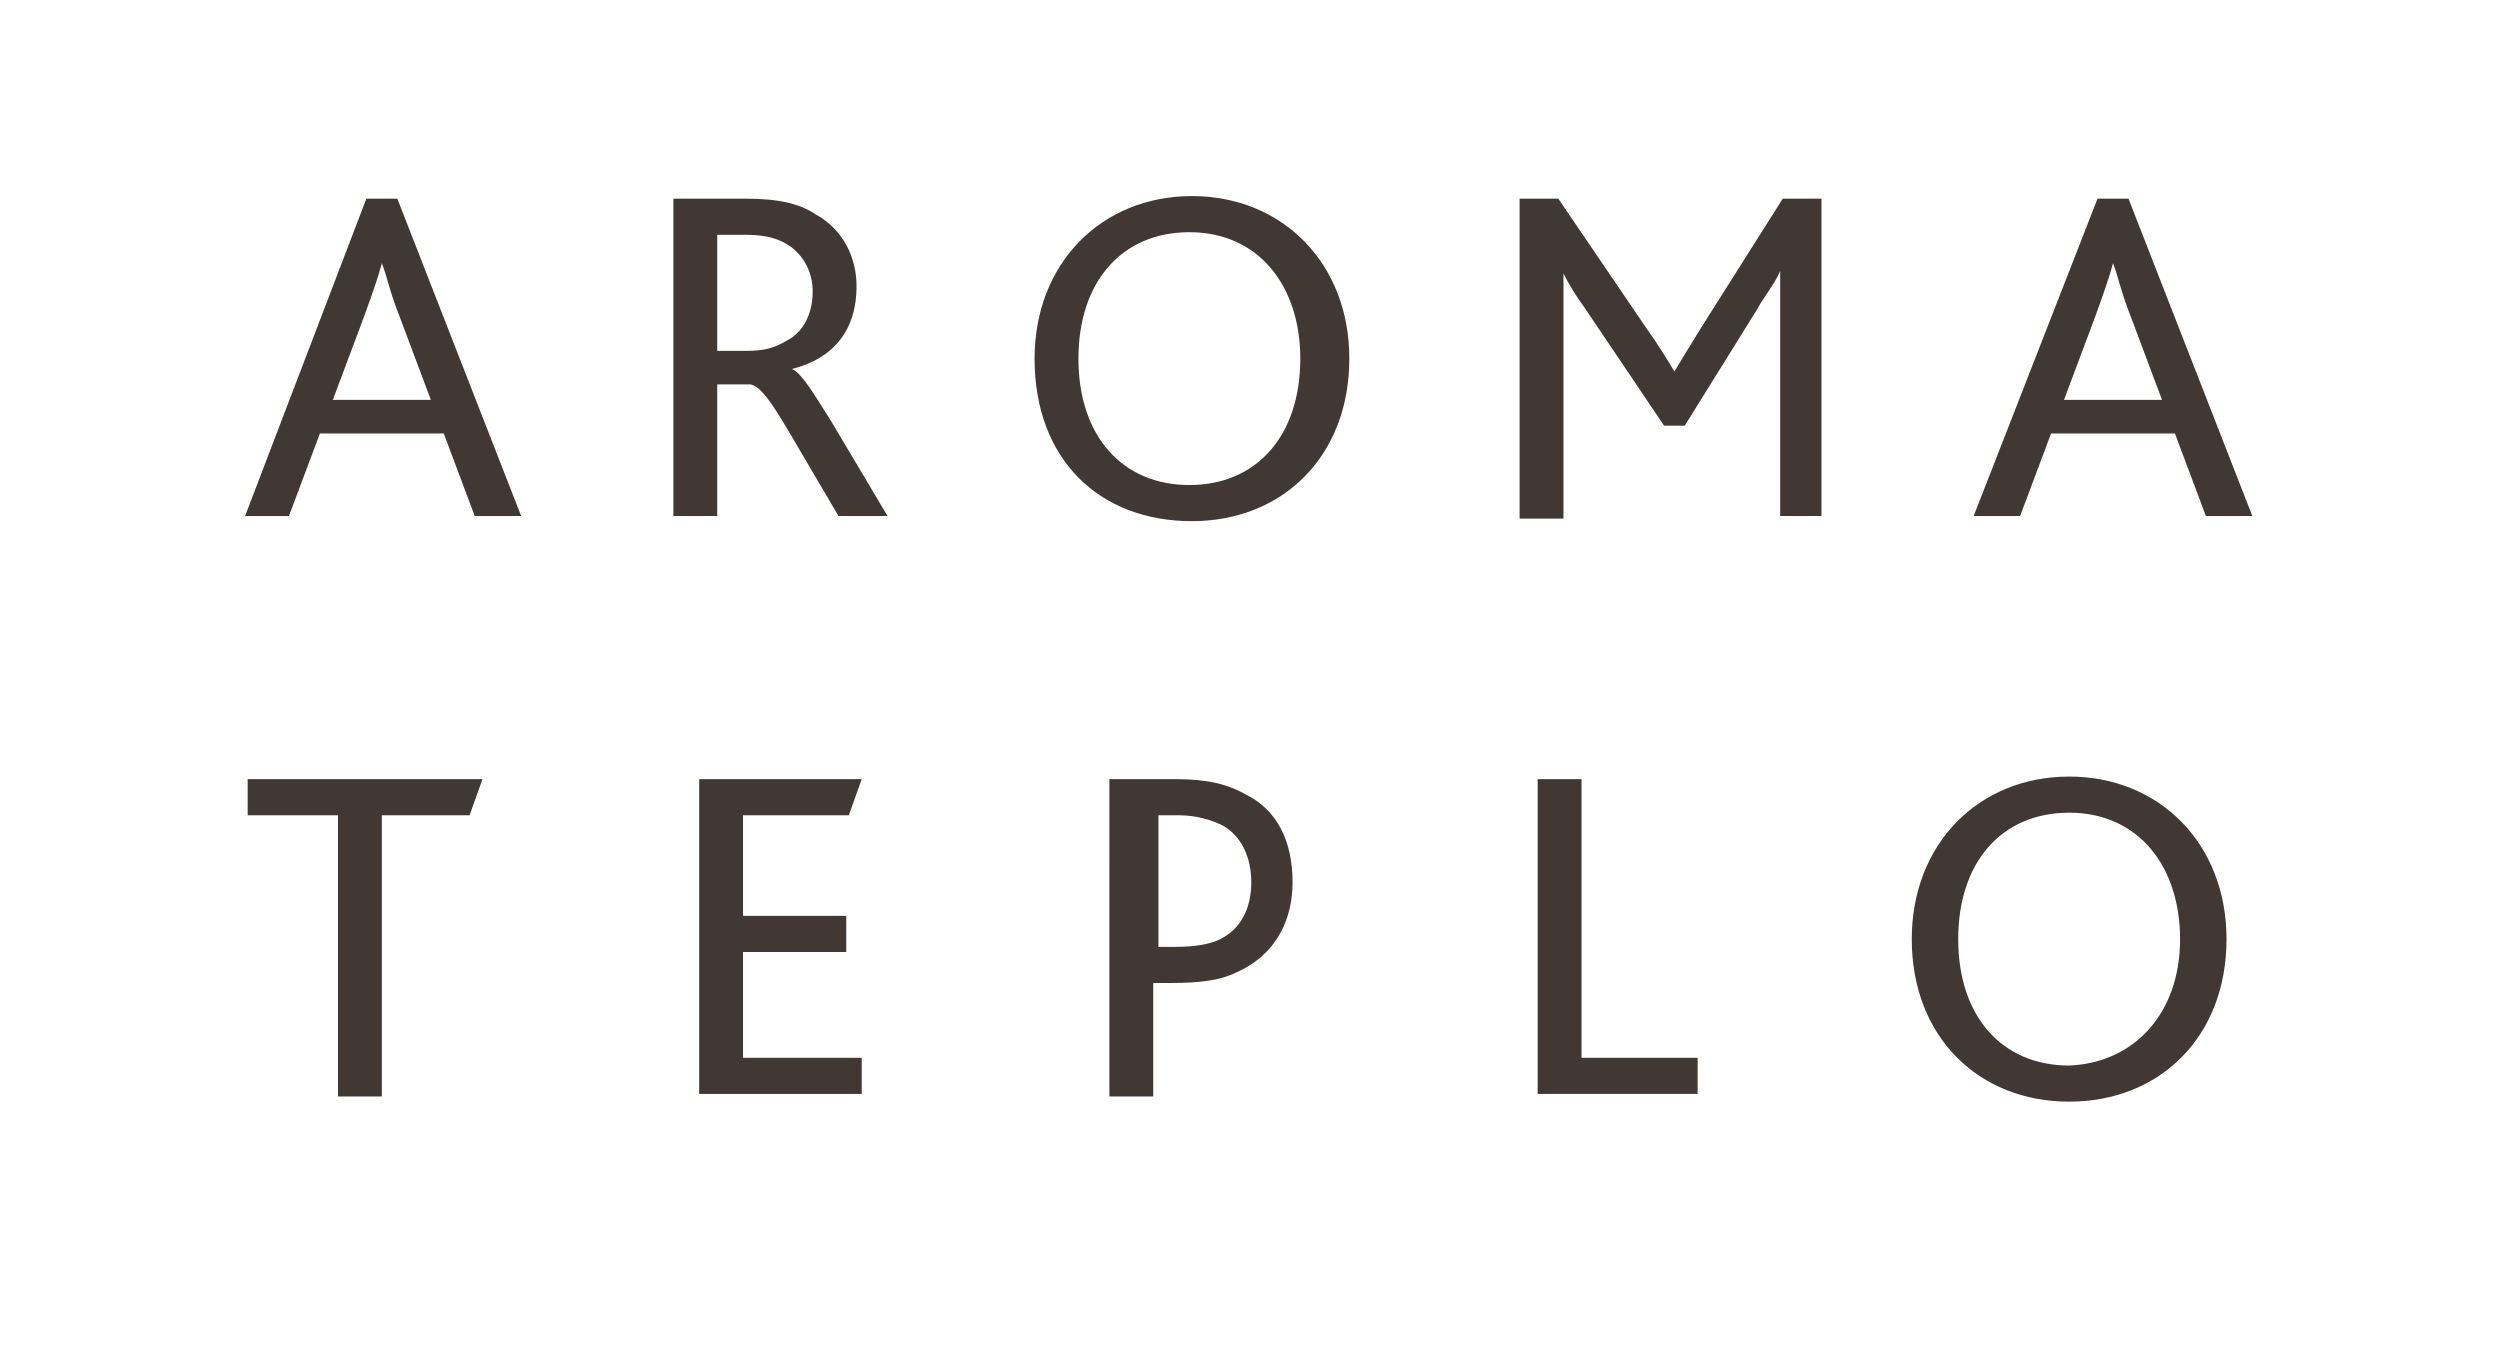
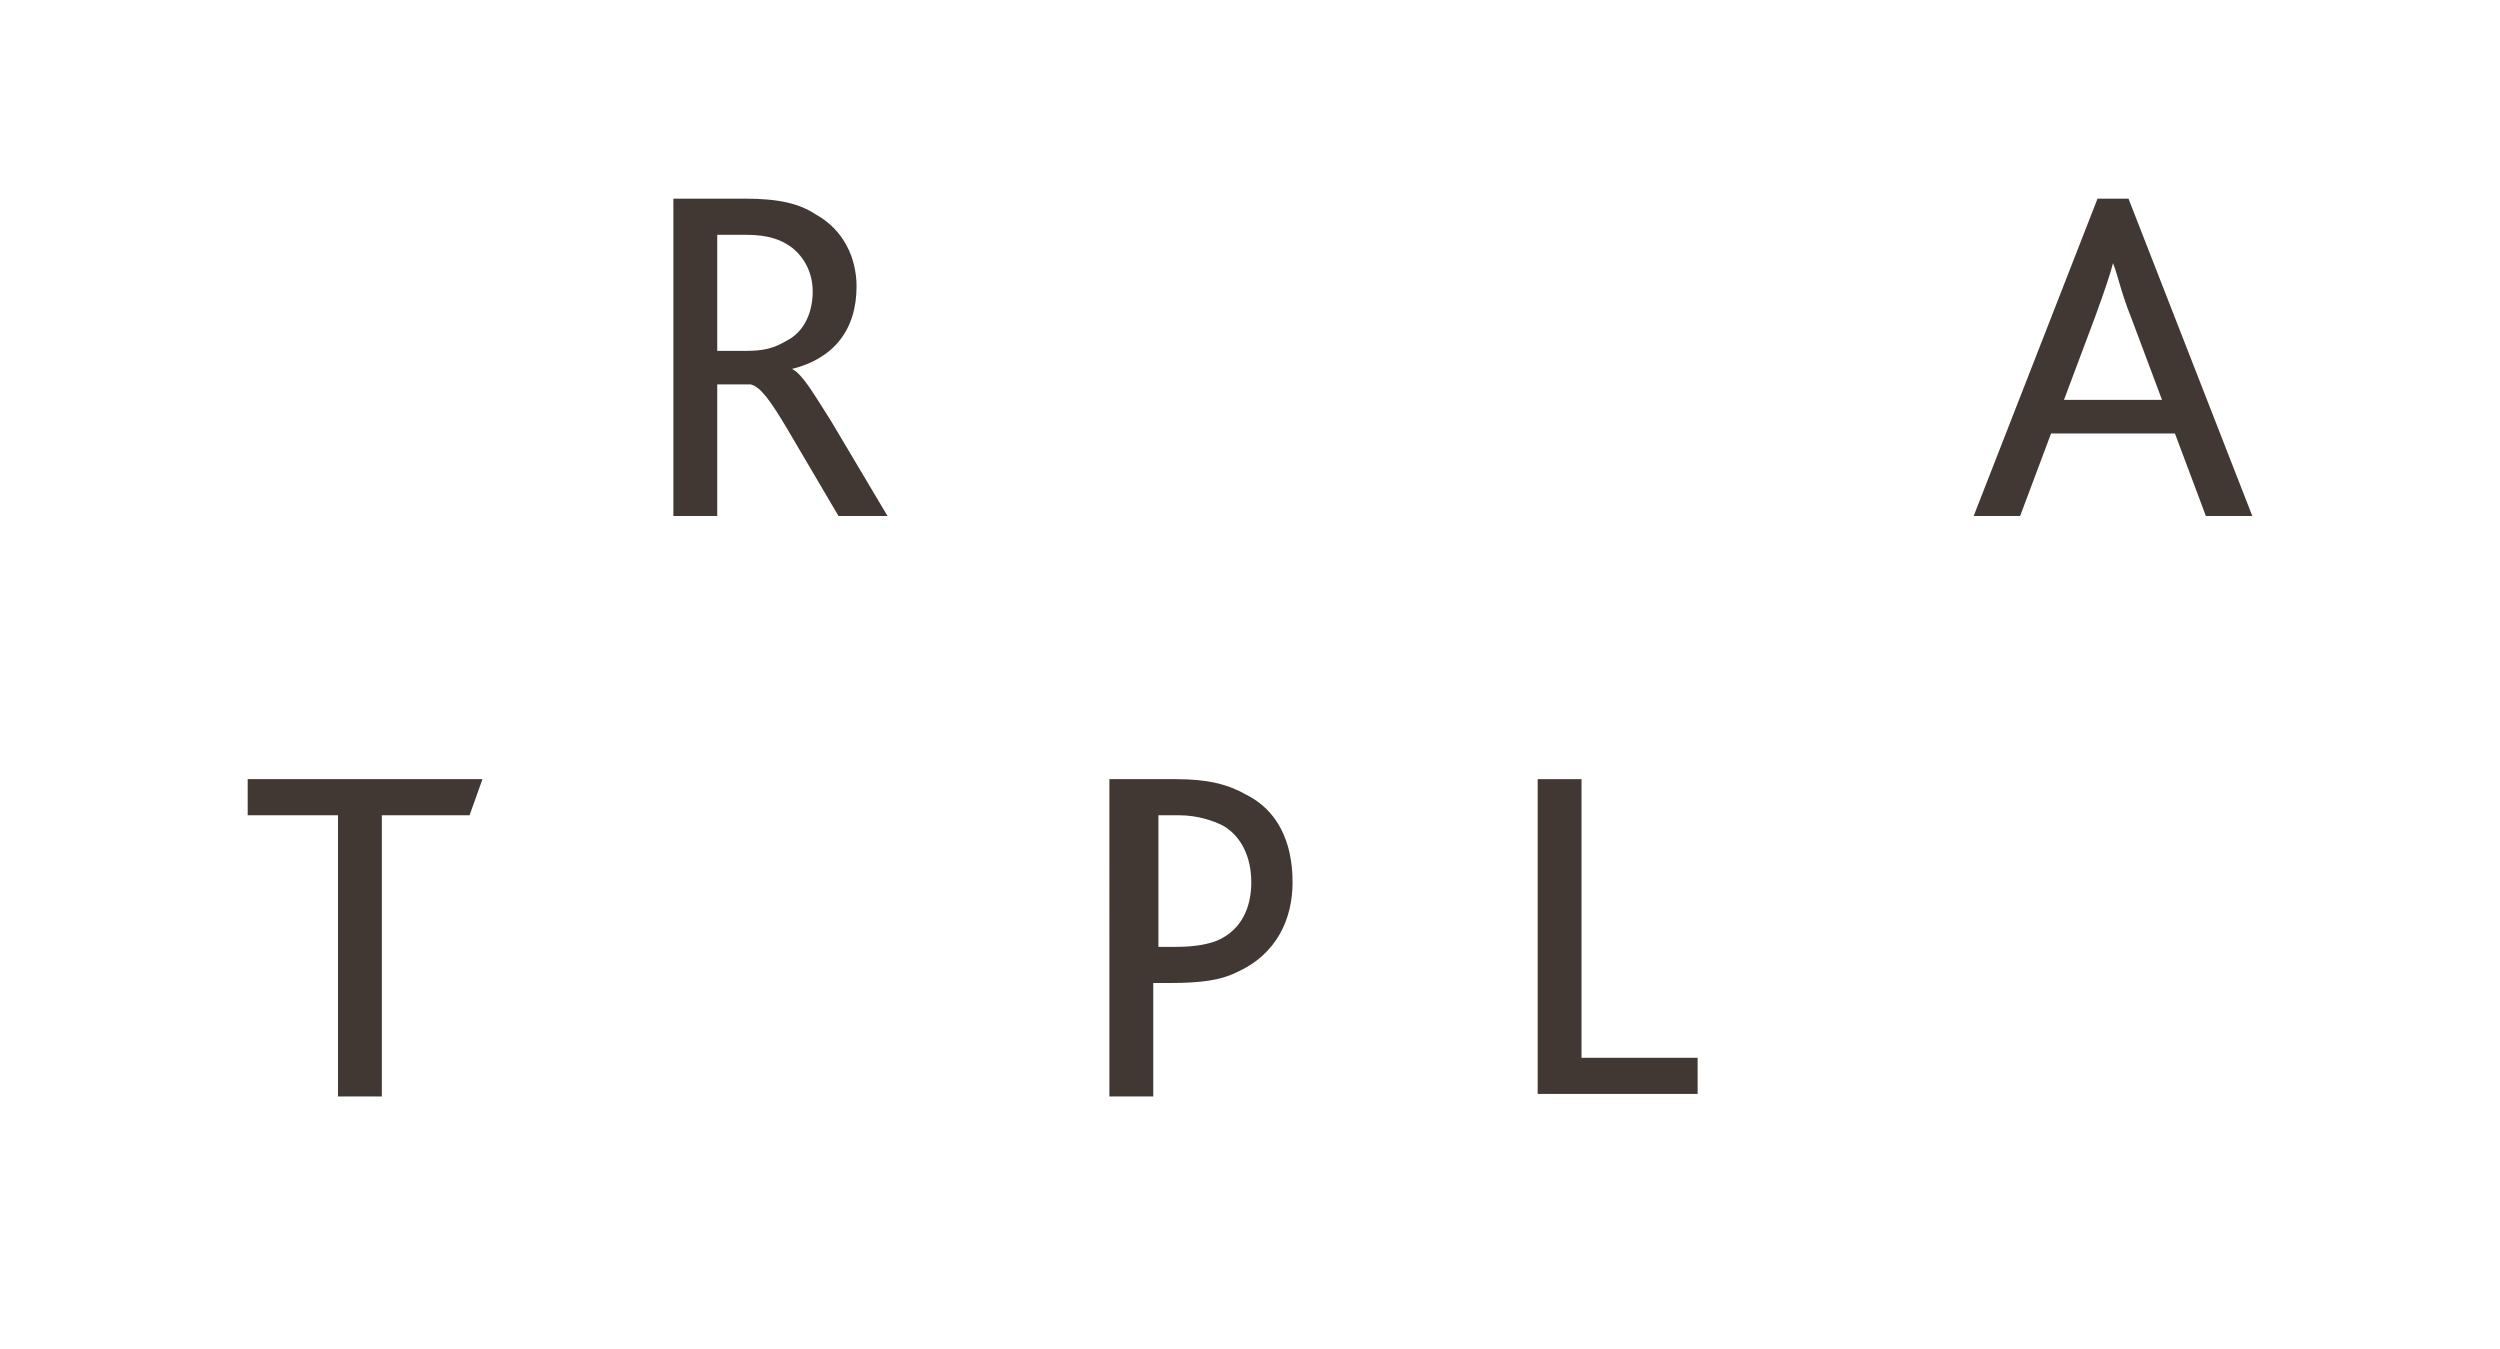
<svg xmlns="http://www.w3.org/2000/svg" id="PRINT" x="0px" y="0px" viewBox="0 0 96.9 52.3" style="enable-background:new 0 0 96.9 52.3;" xml:space="preserve">
  <style type="text/css"> .st0{fill:#413833;} </style>
  <g>
-     <path class="st0" d="M14.2,7.7h1.2l4.8,12.3h-1.8l-1.2-3.2h-4.8l-1.2,3.2H9.5L14.2,7.7z M16.7,15.5l-1.2-3.2 c-0.4-1-0.5-1.6-0.7-2.1h0c-0.1,0.4-0.3,1-0.7,2.1l-1.2,3.2H16.7z" />
    <path class="st0" d="M26.1,7.7h2.8c1.3,0,2.1,0.2,2.7,0.6c1.1,0.6,1.6,1.7,1.6,2.8c0,1.7-0.9,2.8-2.5,3.2v0c0.4,0.2,0.8,0.9,1.5,2 l2.2,3.7h-1.9l-2-3.4c-0.6-1-1-1.6-1.4-1.7h-1.3v5.1h-1.7V7.7z M28.9,13.6c0.7,0,1.1-0.1,1.6-0.4c0.6-0.3,1-1,1-1.9 c0-0.7-0.3-1.3-0.8-1.7c-0.4-0.3-0.9-0.5-1.8-0.5h-1.1v4.5H28.9z" />
-     <path class="st0" d="M40.1,13.9c0-3.7,2.6-6.3,6.1-6.3c3.5,0,6.1,2.6,6.1,6.3c0,3.8-2.6,6.3-6.1,6.3C42.6,20.2,40.1,17.8,40.1,13.9 z M50.4,13.9c0-2.8-1.6-4.9-4.3-4.9c-2.6,0-4.3,1.9-4.3,4.9c0,3,1.7,4.9,4.3,4.9C48.7,18.8,50.4,16.9,50.4,13.9z" />
-     <path class="st0" d="M58.9,7.7h1.5l3.4,5c0.5,0.7,0.8,1.2,1.1,1.7h0c0.3-0.5,0.6-1,1.1-1.8l3.1-4.9h1.5v12.3H69v-7.6 c0-0.6,0-1.3,0-1.9h0c-0.2,0.5-0.7,1.1-0.9,1.5l-2.8,4.5h-0.8l-3.1-4.6c-0.3-0.4-0.6-0.9-0.8-1.3h0c0,0.5,0,1.3,0,1.9v7.6h-1.7V7.7 z" />
    <path class="st0" d="M81.3,7.7h1.2l4.8,12.3h-1.8l-1.2-3.2h-4.8l-1.2,3.2h-1.8L81.3,7.7z M83.8,15.5l-1.2-3.2 c-0.4-1-0.5-1.6-0.7-2.1h0c-0.1,0.4-0.3,1-0.7,2.1l-1.2,3.2H83.8z" />
    <path class="st0" d="M13.1,31.6H9.6v-1.4h9.1l-0.5,1.4h-3.4v10.9h-1.7V31.6z" />
-     <path class="st0" d="M27.2,30.2h6.2l-0.5,1.4h-4.1v3.9h4v1.4h-4V41h4.6v1.4h-6.3V30.2z" />
    <path class="st0" d="M43.1,30.2h2.5c1.2,0,2,0.2,2.7,0.6c1.2,0.6,1.8,1.8,1.8,3.4c0,1.4-0.6,2.8-2.2,3.5c-0.6,0.3-1.4,0.4-2.5,0.4 h-0.7v4.4h-1.7V30.2z M45.6,36.7c0.7,0,1.3-0.1,1.7-0.3c0.8-0.4,1.2-1.2,1.2-2.2c0-1-0.4-1.8-1.1-2.2c-0.4-0.2-1-0.4-1.7-0.4h-0.8 v5.1H45.6z" />
    <path class="st0" d="M59.6,30.2h1.7V41h4.5v1.4h-6.2V30.2z" />
-     <path class="st0" d="M74.1,36.4c0-3.7,2.6-6.3,6.1-6.3c3.5,0,6.1,2.6,6.1,6.3c0,3.8-2.6,6.3-6.1,6.3C76.7,42.7,74.1,40.2,74.1,36.4 z M84.5,36.4c0-2.8-1.6-4.9-4.3-4.9c-2.6,0-4.3,1.9-4.3,4.9c0,3,1.7,4.9,4.3,4.9C82.7,41.2,84.5,39.3,84.5,36.4z" />
  </g>
</svg>